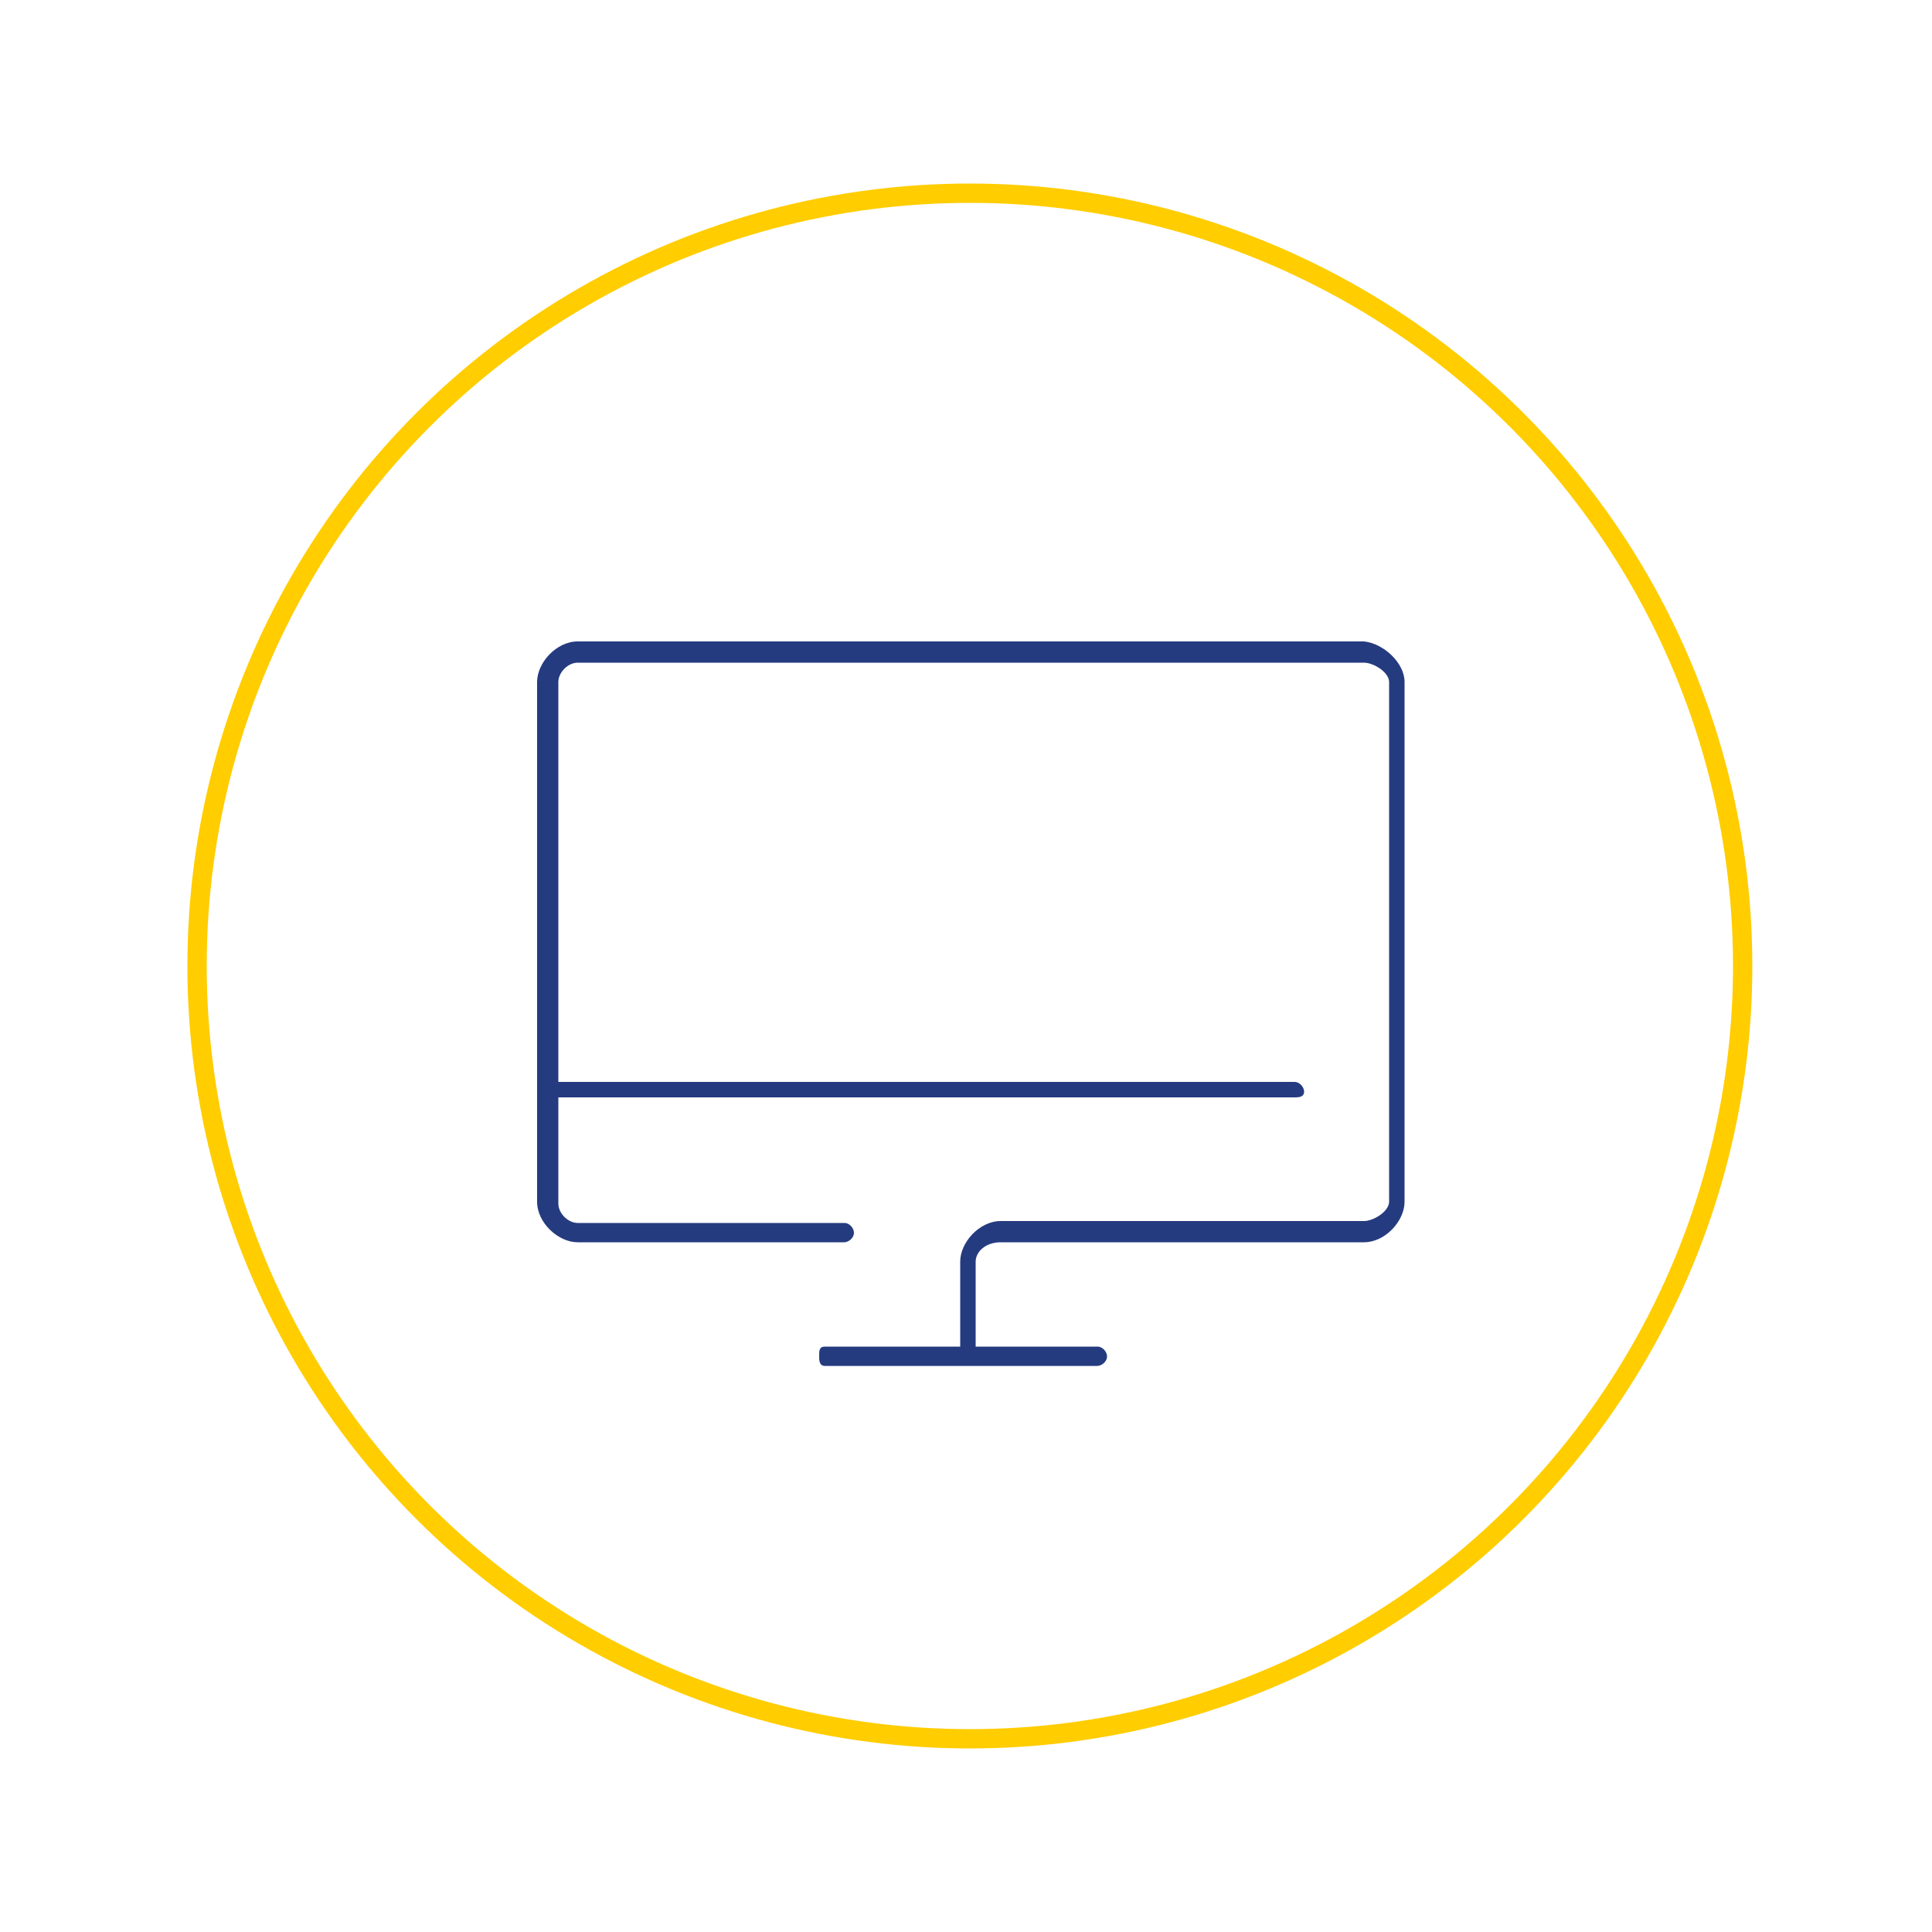
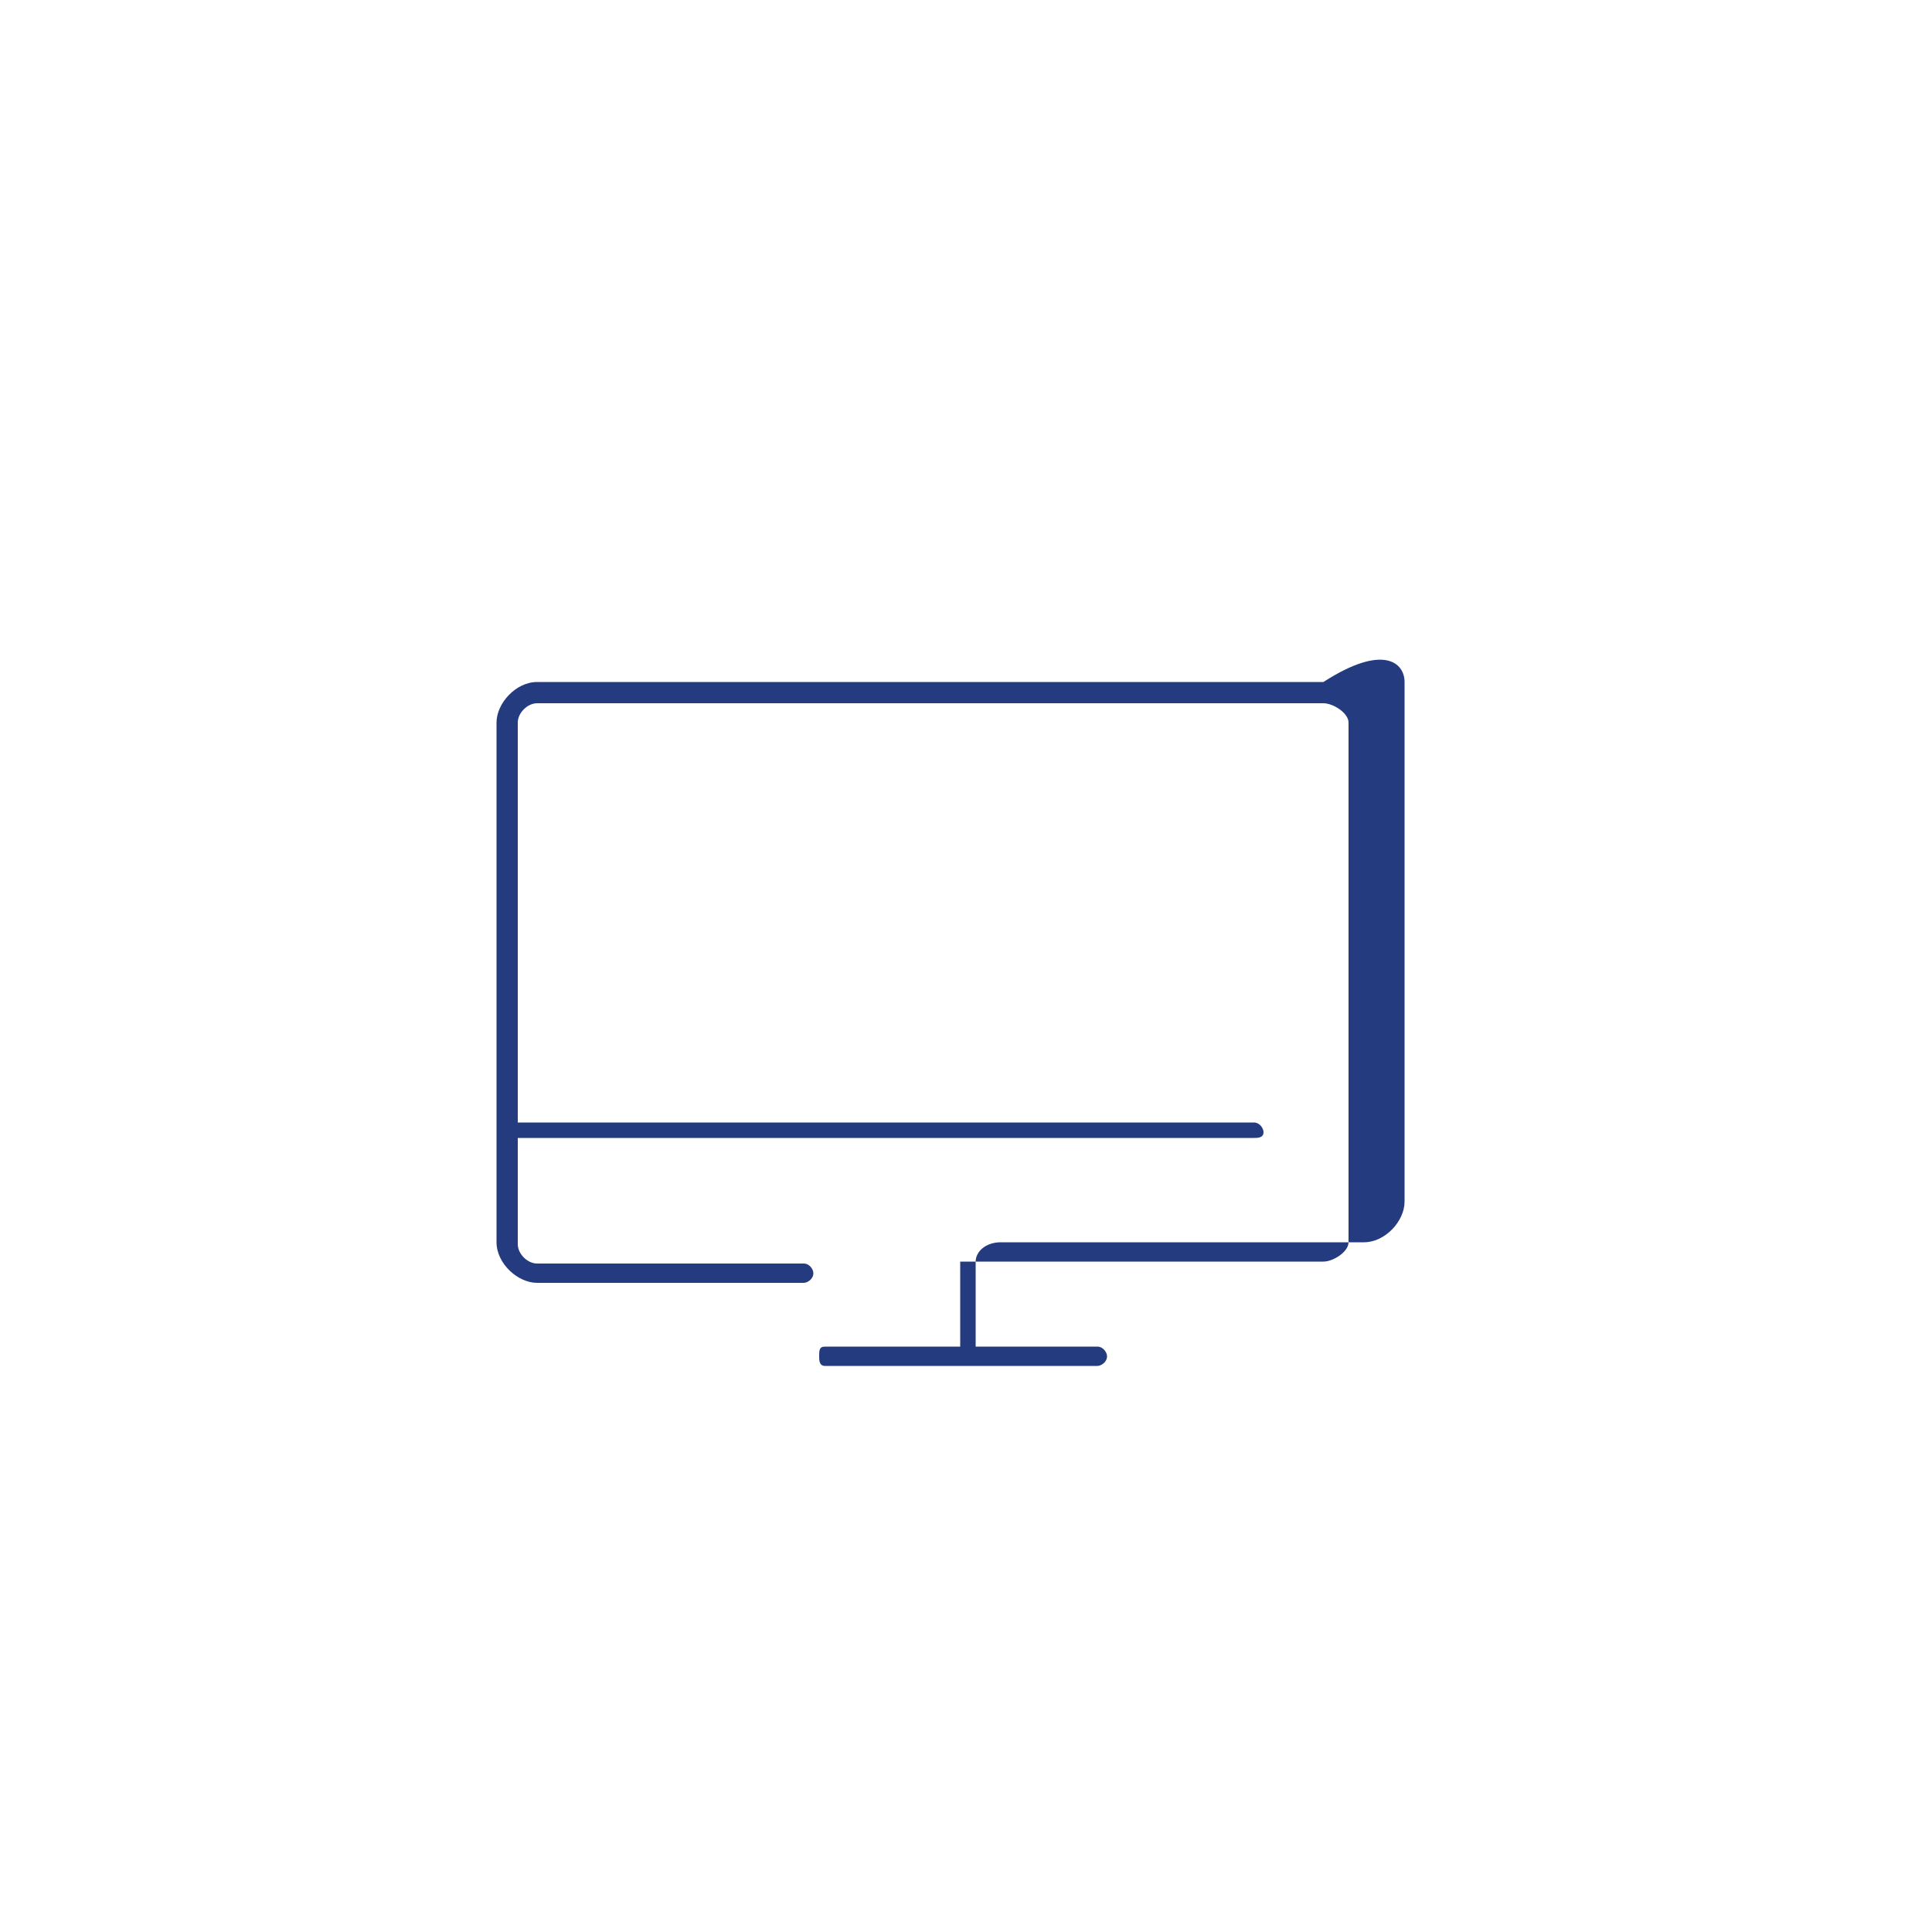
<svg xmlns="http://www.w3.org/2000/svg" version="1.1" id="Capa_1" x="0px" y="0px" viewBox="0 0 100 100" style="enable-background:new 0 0 100 100;" xml:space="preserve">
  <style type="text/css">
	.st0{fill-rule:evenodd;clip-rule:evenodd;fill:none;stroke:#FFCD00;stroke-miterlimit:10;}
	.st1{fill-rule:evenodd;clip-rule:evenodd;fill:#253B80;}
</style>
  <g>
-     <circle class="st0" cx="50.2" cy="50" r="40" />
-     <path class="st1" d="M72.7,35.3c0,26.9,0,26.9,0,26.9c0,1-1,2.1-2.1,2.1c-18.8,0-18.8,0-18.8,0c-0.8,0-1.3,0.5-1.3,1   c0,4.4,0,4.4,0,4.4c6.3,0,6.3,0,6.3,0c0.3,0,0.5,0.3,0.5,0.5c0,0.3-0.3,0.5-0.5,0.5c-14.1,0-14.1,0-14.1,0c-0.3,0-0.3-0.3-0.3-0.5   c0-0.3,0-0.5,0.3-0.5c7,0,7,0,7,0c0-4.4,0-4.4,0-4.4c0-1,1-2.1,2.1-2.1c18.8,0,18.8,0,18.8,0c0.5,0,1.3-0.5,1.3-1   c0-26.9,0-26.9,0-26.9c0-0.5-0.8-1-1.3-1c-40.7,0-40.7,0-40.7,0c-0.5,0-1,0.5-1,1c0,20.7,0,20.7,0,20.7c38.1,0,38.1,0,38.1,0   c0.3,0,0.5,0.3,0.5,0.5c0,0.3-0.3,0.3-0.5,0.3c-38.1,0-38.1,0-38.1,0c0,5.5,0,5.5,0,5.5c0,0.5,0.5,1,1,1c13.8,0,13.8,0,13.8,0   c0.3,0,0.5,0.3,0.5,0.5c0,0.3-0.3,0.5-0.5,0.5c-13.8,0-13.8,0-13.8,0c-1,0-2.1-1-2.1-2.1c0-5.7,0-5.7,0-5.7l0,0   c0-21.2,0-21.2,0-21.2c0-1,1-2.1,2.1-2.1c40.7,0,40.7,0,40.7,0C71.6,33.3,72.7,34.3,72.7,35.3z" />
+     <path class="st1" d="M72.7,35.3c0,26.9,0,26.9,0,26.9c0,1-1,2.1-2.1,2.1c-18.8,0-18.8,0-18.8,0c-0.8,0-1.3,0.5-1.3,1   c0,4.4,0,4.4,0,4.4c6.3,0,6.3,0,6.3,0c0.3,0,0.5,0.3,0.5,0.5c0,0.3-0.3,0.5-0.5,0.5c-14.1,0-14.1,0-14.1,0c-0.3,0-0.3-0.3-0.3-0.5   c0-0.3,0-0.5,0.3-0.5c7,0,7,0,7,0c0-4.4,0-4.4,0-4.4c18.8,0,18.8,0,18.8,0c0.5,0,1.3-0.5,1.3-1   c0-26.9,0-26.9,0-26.9c0-0.5-0.8-1-1.3-1c-40.7,0-40.7,0-40.7,0c-0.5,0-1,0.5-1,1c0,20.7,0,20.7,0,20.7c38.1,0,38.1,0,38.1,0   c0.3,0,0.5,0.3,0.5,0.5c0,0.3-0.3,0.3-0.5,0.3c-38.1,0-38.1,0-38.1,0c0,5.5,0,5.5,0,5.5c0,0.5,0.5,1,1,1c13.8,0,13.8,0,13.8,0   c0.3,0,0.5,0.3,0.5,0.5c0,0.3-0.3,0.5-0.5,0.5c-13.8,0-13.8,0-13.8,0c-1,0-2.1-1-2.1-2.1c0-5.7,0-5.7,0-5.7l0,0   c0-21.2,0-21.2,0-21.2c0-1,1-2.1,2.1-2.1c40.7,0,40.7,0,40.7,0C71.6,33.3,72.7,34.3,72.7,35.3z" />
  </g>
</svg>